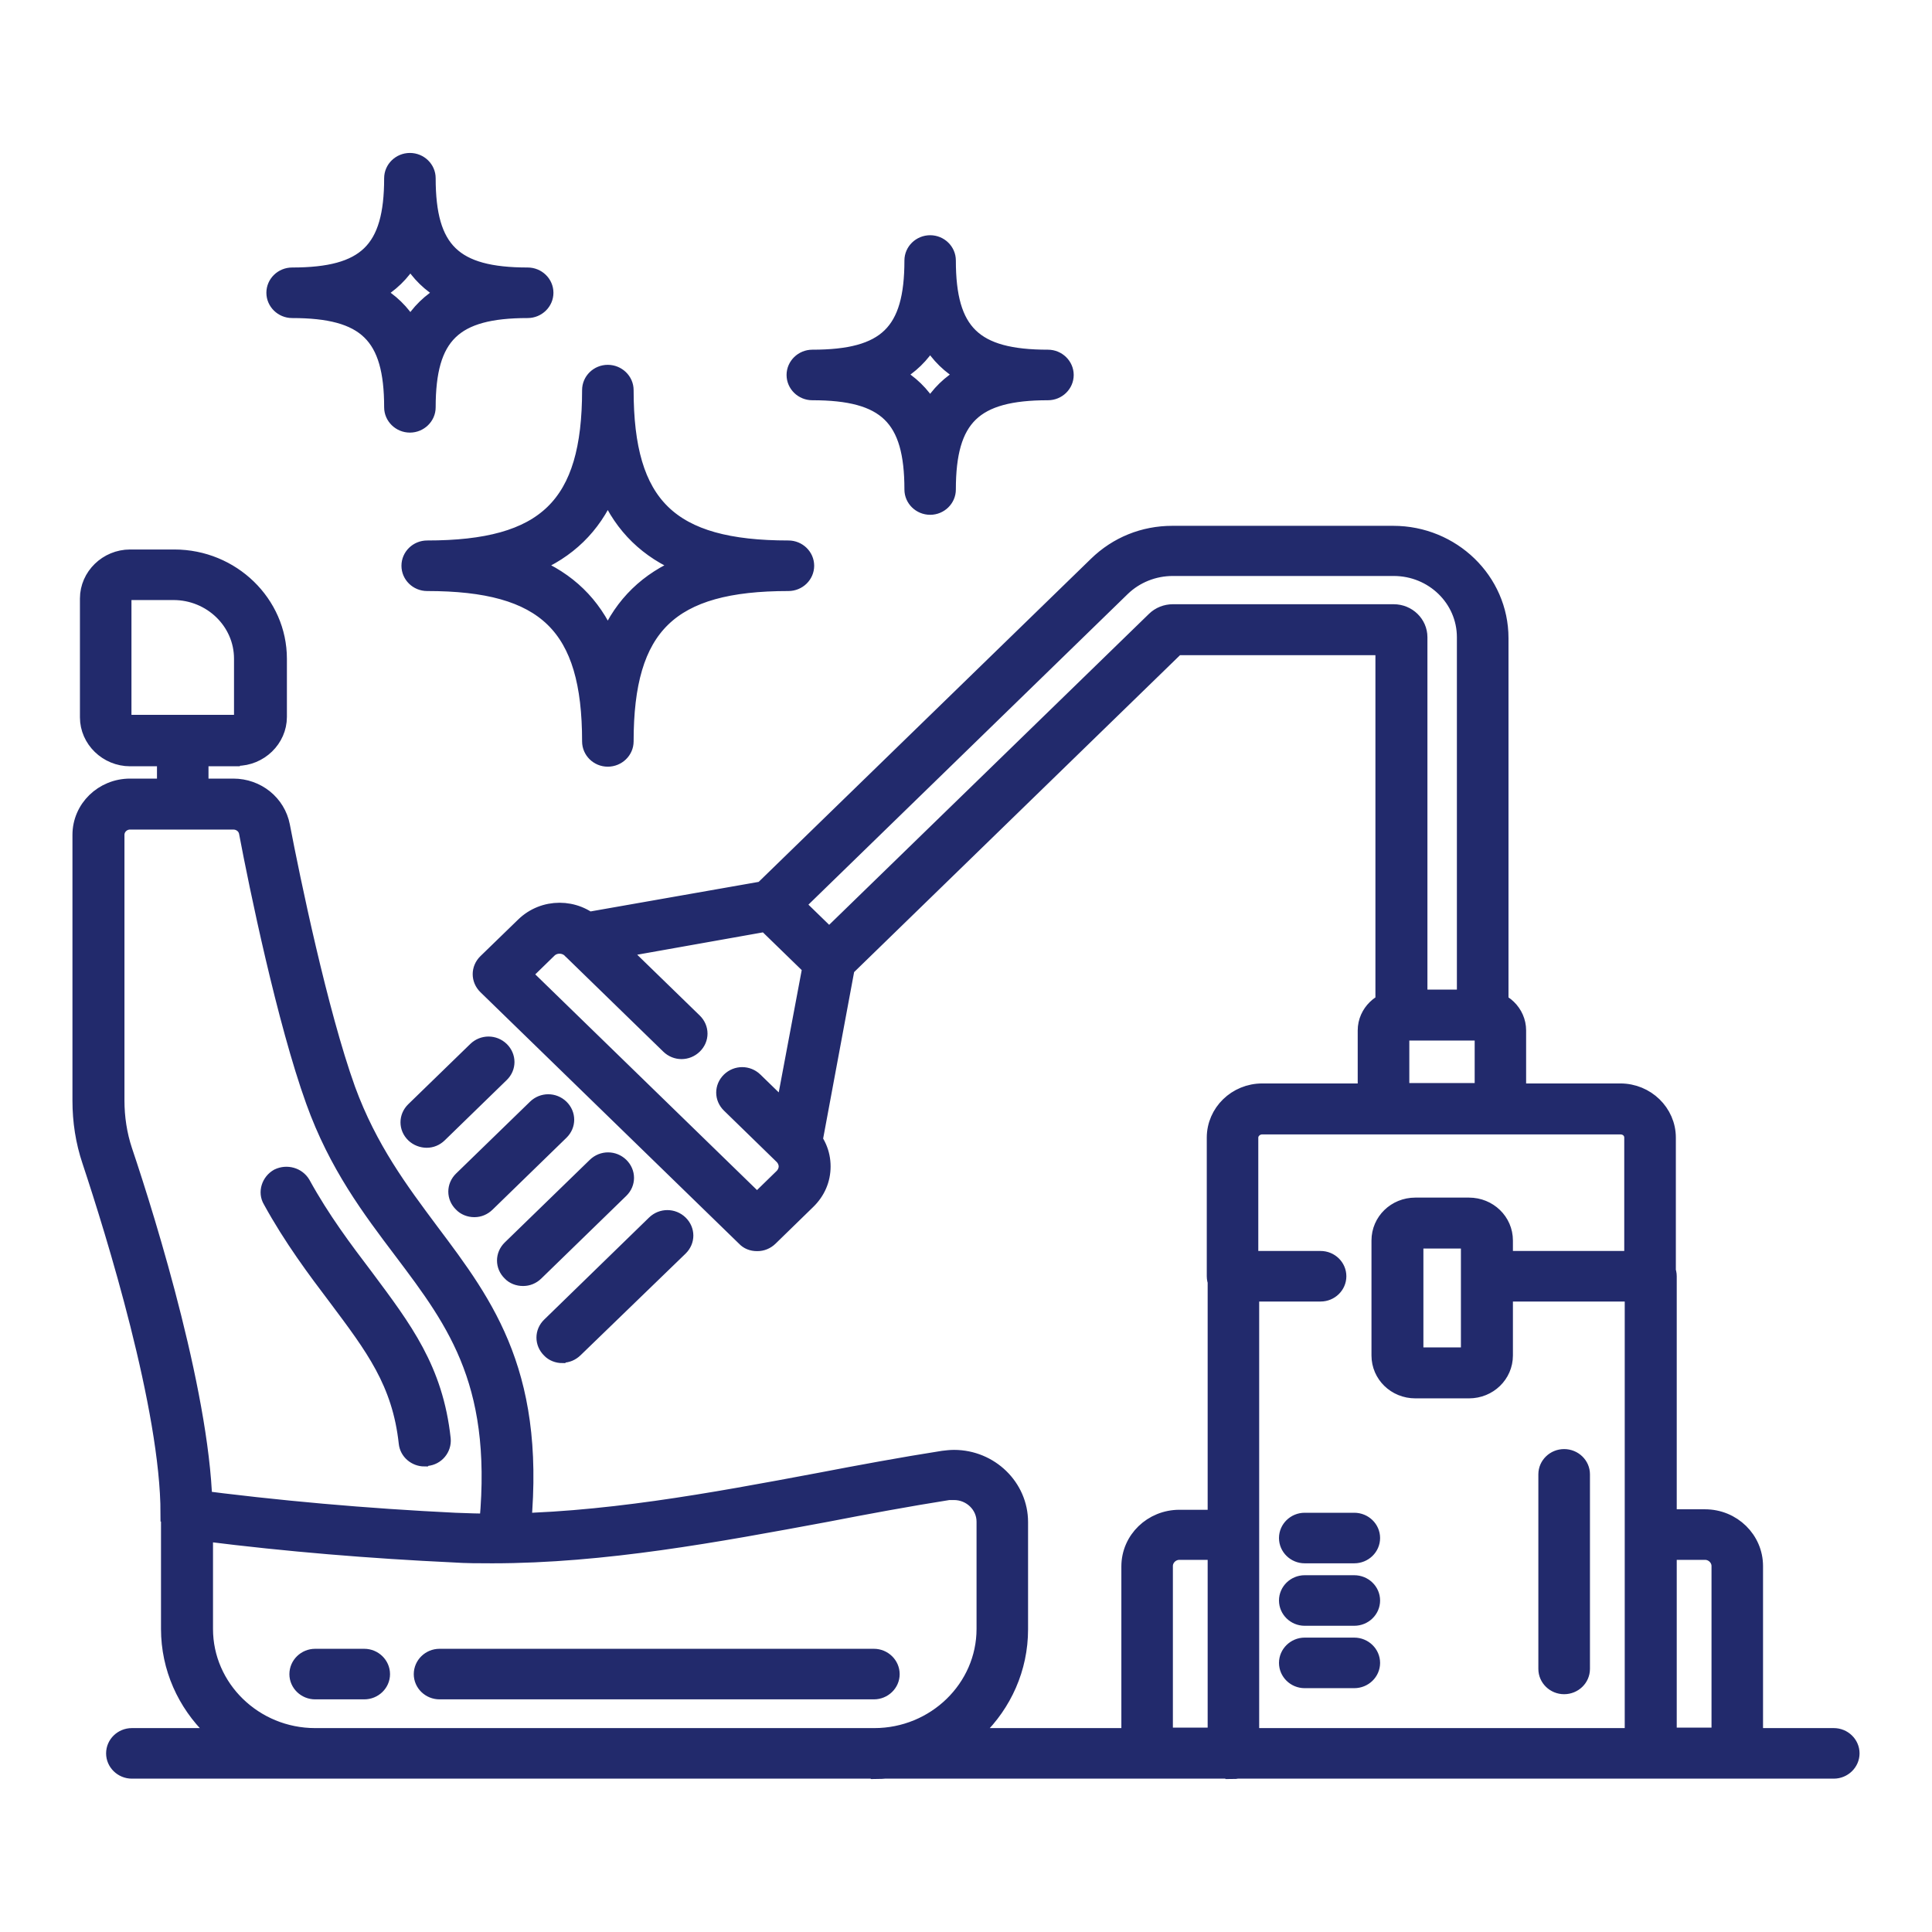
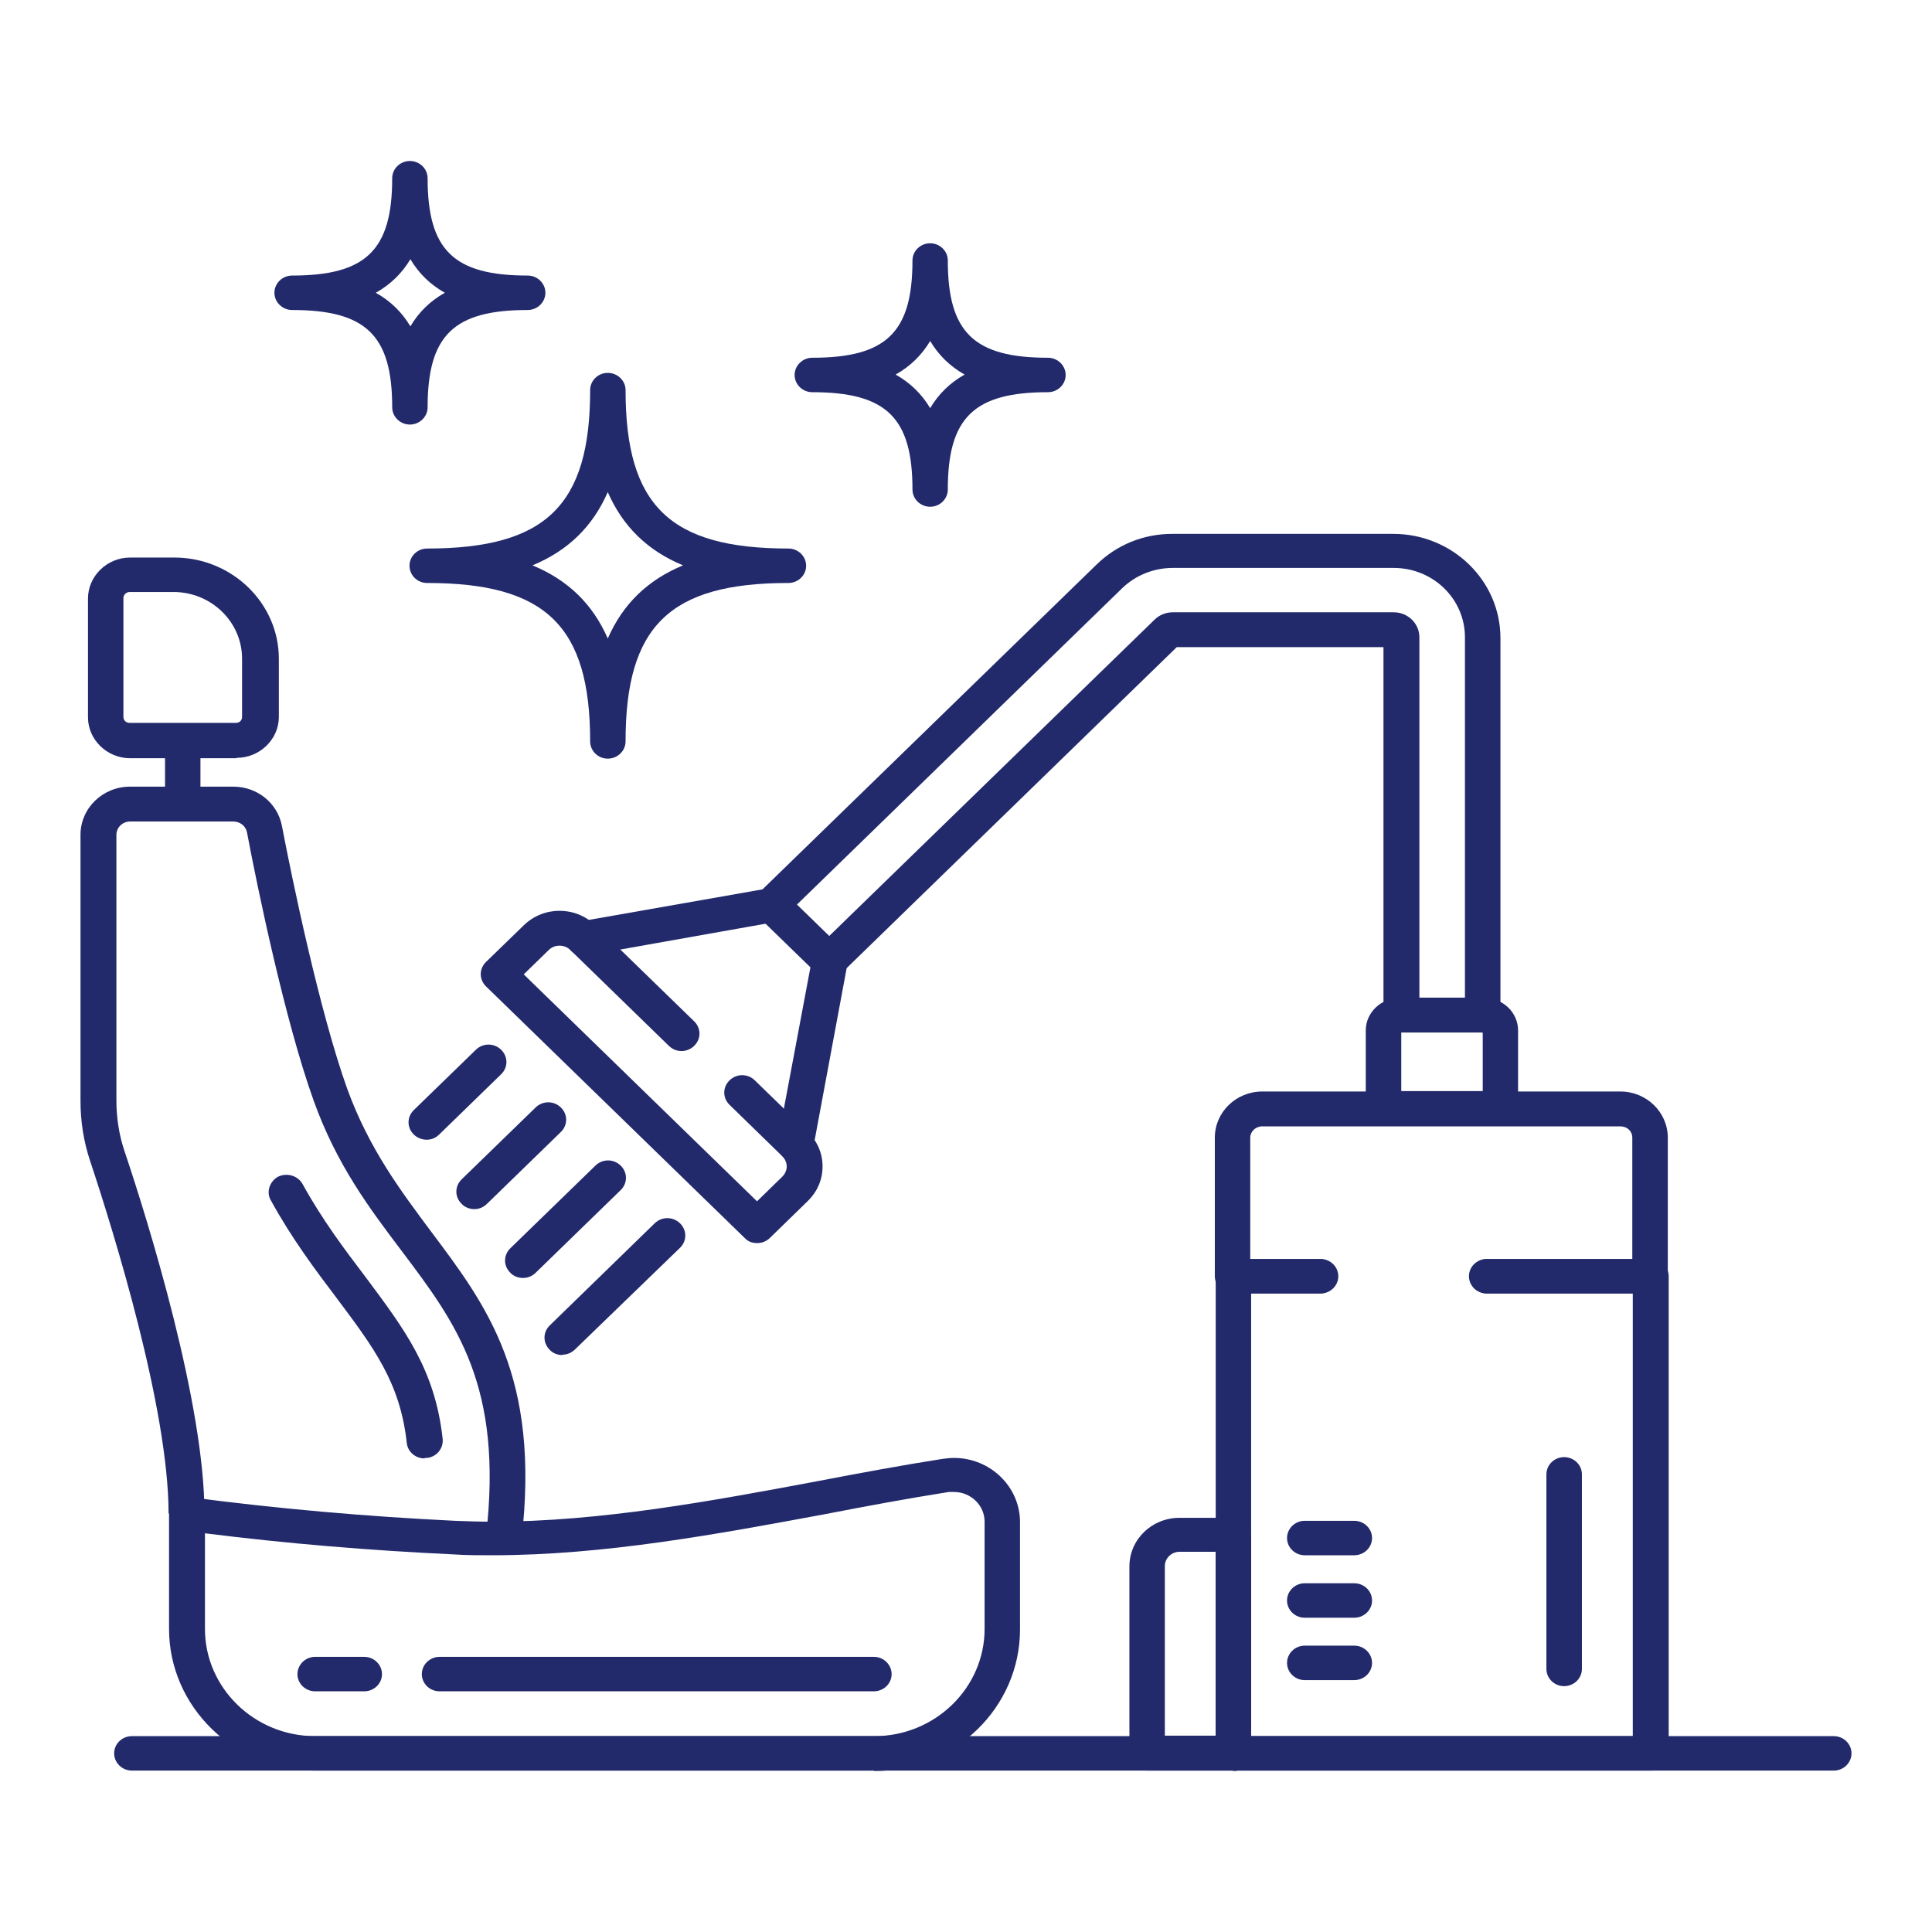
<svg xmlns="http://www.w3.org/2000/svg" width="24" height="24" viewBox="0 0 24 24" fill="none">
  <path d="M7.55 9.424C7.429 9.424 7.331 9.328 7.331 9.21C7.331 7.777 6.78 7.242 5.306 7.242C5.185 7.242 5.087 7.146 5.087 7.028C5.087 6.91 5.185 6.814 5.306 6.814C6.78 6.814 7.331 6.279 7.331 4.846C7.331 4.728 7.429 4.632 7.55 4.632C7.671 4.632 7.771 4.728 7.771 4.846C7.771 6.279 8.32 6.814 9.794 6.814C9.915 6.814 10.014 6.91 10.014 7.028C10.014 7.146 9.915 7.242 9.794 7.242C8.32 7.242 7.771 7.777 7.771 9.21C7.771 9.328 7.671 9.424 7.55 9.424ZM6.615 7.023C7.055 7.205 7.363 7.504 7.55 7.932C7.737 7.504 8.045 7.205 8.485 7.023C8.045 6.841 7.737 6.541 7.55 6.113C7.363 6.541 7.055 6.841 6.615 7.023Z" fill="#222A6C" />
  <path d="M5.092 5.274C4.971 5.274 4.872 5.177 4.872 5.06C4.872 4.166 4.547 3.851 3.629 3.851C3.508 3.851 3.409 3.754 3.409 3.637C3.409 3.519 3.508 3.423 3.629 3.423C4.547 3.423 4.872 3.107 4.872 2.214C4.872 2.096 4.971 2 5.092 2C5.213 2 5.312 2.096 5.312 2.214C5.312 3.107 5.636 3.423 6.555 3.423C6.676 3.423 6.775 3.519 6.775 3.637C6.775 3.754 6.676 3.851 6.555 3.851C5.636 3.851 5.312 4.166 5.312 5.06C5.312 5.177 5.213 5.274 5.092 5.274ZM4.668 3.637C4.85 3.738 4.993 3.878 5.098 4.054C5.202 3.878 5.345 3.738 5.526 3.637C5.345 3.535 5.202 3.396 5.098 3.22C4.993 3.396 4.85 3.535 4.668 3.637Z" fill="#222A6C" />
  <path d="M11.555 6.295C11.434 6.295 11.335 6.199 11.335 6.081C11.335 5.188 11.01 4.872 10.091 4.872C9.97 4.872 9.871 4.776 9.871 4.658C9.871 4.541 9.97 4.444 10.091 4.444C11.01 4.444 11.335 4.129 11.335 3.236C11.335 3.118 11.434 3.022 11.555 3.022C11.675 3.022 11.774 3.118 11.774 3.236C11.774 4.129 12.099 4.444 13.018 4.444C13.139 4.444 13.238 4.541 13.238 4.658C13.238 4.776 13.139 4.872 13.018 4.872C12.099 4.872 11.774 5.188 11.774 6.081C11.774 6.199 11.675 6.295 11.555 6.295ZM11.126 4.653C11.307 4.755 11.45 4.894 11.555 5.07C11.659 4.894 11.802 4.755 11.983 4.653C11.802 4.551 11.659 4.412 11.555 4.236C11.45 4.412 11.307 4.551 11.126 4.653Z" fill="#222A6C" />
  <path d="M5.273 18.117C5.163 18.117 5.064 18.036 5.053 17.924C4.971 17.17 4.635 16.731 4.179 16.121C3.92 15.779 3.623 15.383 3.365 14.912C3.304 14.811 3.348 14.677 3.453 14.618C3.563 14.565 3.695 14.602 3.756 14.704C4.003 15.153 4.278 15.517 4.542 15.865C5.02 16.507 5.405 17.009 5.499 17.876C5.51 17.994 5.422 18.101 5.301 18.111C5.295 18.111 5.284 18.111 5.279 18.111L5.273 18.117Z" fill="#222A6C" />
  <path d="M6.478 19.128L6.038 19.079C6.252 17.218 5.67 16.442 4.993 15.544C4.597 15.02 4.184 14.474 3.898 13.677C3.541 12.687 3.195 11.013 3.068 10.339C3.052 10.259 2.98 10.205 2.898 10.205H1.616C1.522 10.205 1.446 10.28 1.446 10.371V13.672C1.446 13.88 1.478 14.094 1.544 14.292C1.847 15.191 2.54 17.437 2.54 18.801H2.094C2.094 17.496 1.412 15.303 1.121 14.426C1.038 14.18 1 13.928 1 13.672V10.371C1 10.04 1.275 9.772 1.616 9.772H2.898C3.195 9.772 3.447 9.975 3.502 10.259C3.629 10.922 3.97 12.57 4.316 13.533C4.586 14.271 4.976 14.79 5.35 15.292C6.049 16.223 6.714 17.1 6.478 19.133V19.128Z" fill="#222A6C" />
  <path d="M10.856 21.995H3.909C2.914 21.995 2.1 21.203 2.1 20.235V18.807C2.1 18.742 2.128 18.684 2.177 18.646C2.227 18.603 2.287 18.587 2.353 18.598C3.447 18.742 4.558 18.839 5.653 18.892C5.801 18.898 5.961 18.903 6.115 18.903C7.462 18.903 8.843 18.646 10.18 18.395C10.68 18.299 11.203 18.202 11.714 18.122C11.758 18.117 11.802 18.111 11.851 18.111C12.303 18.111 12.671 18.47 12.671 18.908V20.24C12.671 21.214 11.857 22 10.861 22L10.856 21.995ZM2.546 19.047V20.235C2.546 20.968 3.161 21.567 3.915 21.567H10.861C11.615 21.567 12.231 20.968 12.231 20.235V18.903C12.231 18.7 12.06 18.534 11.851 18.534C11.829 18.534 11.807 18.534 11.786 18.534C11.28 18.614 10.762 18.71 10.262 18.807C8.909 19.058 7.506 19.32 6.115 19.32C5.95 19.32 5.79 19.32 5.631 19.309C4.608 19.261 3.568 19.176 2.546 19.047Z" fill="#222A6C" />
  <path d="M4.525 21.01H3.915C3.794 21.01 3.695 20.914 3.695 20.797C3.695 20.679 3.794 20.582 3.915 20.582H4.525C4.646 20.582 4.745 20.679 4.745 20.797C4.745 20.914 4.646 21.01 4.525 21.01Z" fill="#222A6C" />
  <path d="M10.856 21.01H5.46C5.339 21.01 5.24 20.914 5.24 20.797C5.24 20.679 5.339 20.582 5.46 20.582H10.856C10.977 20.582 11.076 20.679 11.076 20.797C11.076 20.914 10.977 21.01 10.856 21.01Z" fill="#222A6C" />
  <path d="M2.271 10.2C2.15 10.2 2.05 10.104 2.05 9.986V9.205C2.05 9.087 2.15 8.991 2.271 8.991C2.392 8.991 2.49 9.087 2.49 9.205V9.986C2.49 10.104 2.392 10.2 2.271 10.2Z" fill="#222A6C" />
  <path d="M2.936 9.419H1.616C1.33 9.419 1.093 9.189 1.093 8.911V7.435C1.093 7.156 1.33 6.926 1.616 6.926H2.166C2.881 6.926 3.464 7.493 3.464 8.183V8.906C3.464 9.184 3.227 9.414 2.941 9.414L2.936 9.419ZM1.61 7.354C1.566 7.354 1.533 7.392 1.533 7.429V8.906C1.533 8.948 1.566 8.98 1.61 8.98H2.931C2.975 8.98 3.007 8.948 3.007 8.906V8.183C3.007 7.723 2.622 7.354 2.155 7.354H1.605H1.61Z" fill="#222A6C" />
  <path d="M22.78 21.995H1.638C1.517 21.995 1.418 21.898 1.418 21.781C1.418 21.663 1.517 21.567 1.638 21.567H22.78C22.901 21.567 23 21.663 23 21.781C23 21.898 22.901 21.995 22.78 21.995Z" fill="#222A6C" />
  <path d="M20.503 16.068H18.468C18.347 16.068 18.248 15.972 18.248 15.854C18.248 15.736 18.347 15.64 18.468 15.64H20.277V14.132C20.277 14.051 20.212 13.992 20.129 13.992H15.68C15.597 13.992 15.531 14.057 15.531 14.132V15.64H16.395C16.515 15.64 16.614 15.736 16.614 15.854C16.614 15.972 16.515 16.068 16.395 16.068H15.311C15.19 16.068 15.091 15.972 15.091 15.854V14.132C15.091 13.816 15.355 13.559 15.68 13.559H20.129C20.453 13.559 20.718 13.816 20.718 14.132V15.854C20.718 15.972 20.619 16.068 20.497 16.068H20.503Z" fill="#222A6C" />
  <path d="M19.43 20.946C19.309 20.946 19.21 20.85 19.21 20.732V18.314C19.21 18.197 19.309 18.101 19.43 18.101C19.552 18.101 19.651 18.197 19.651 18.314V20.732C19.651 20.85 19.552 20.946 19.43 20.946Z" fill="#222A6C" />
  <path d="M15.322 21.995C15.201 21.995 15.102 21.898 15.102 21.781V15.854C15.102 15.736 15.201 15.64 15.322 15.64H16.405C16.526 15.64 16.625 15.736 16.625 15.854C16.625 15.972 16.526 16.068 16.405 16.068H15.542V21.567H20.283V16.068H18.474C18.352 16.068 18.253 15.972 18.253 15.854C18.253 15.736 18.352 15.64 18.474 15.64H20.509C20.63 15.64 20.729 15.736 20.729 15.854V21.781C20.729 21.898 20.63 21.995 20.509 21.995H15.322Z" fill="#222A6C" />
  <path d="M15.322 21.995H14.249C14.129 21.995 14.03 21.898 14.03 21.781V19.459C14.03 19.122 14.31 18.855 14.651 18.855H15.322C15.443 18.855 15.542 18.951 15.542 19.069V21.786C15.542 21.904 15.443 22 15.322 22V21.995ZM14.47 21.561H15.102V19.277H14.651C14.552 19.277 14.47 19.358 14.47 19.454V21.561Z" fill="#222A6C" />
-   <path d="M21.581 21.995H20.509C20.387 21.995 20.288 21.898 20.288 21.781V19.063C20.288 18.946 20.387 18.849 20.509 18.849H21.18C21.526 18.849 21.801 19.122 21.801 19.454V21.775C21.801 21.893 21.702 21.989 21.581 21.989V21.995ZM20.729 21.561H21.361V19.454C21.361 19.358 21.279 19.277 21.18 19.277H20.729V21.561Z" fill="#222A6C" />
-   <path d="M18.248 17.271H17.582C17.335 17.271 17.137 17.079 17.137 16.838V15.41C17.137 15.169 17.335 14.977 17.582 14.977H18.248C18.495 14.977 18.694 15.169 18.694 15.41V16.838C18.694 17.079 18.495 17.271 18.248 17.271ZM17.582 15.405V16.838H18.248V15.41H17.577L17.582 15.405Z" fill="#222A6C" />
  <path d="M18.639 13.987H17.186C17.066 13.987 16.966 13.891 16.966 13.773V12.8C16.966 12.58 17.154 12.399 17.379 12.399H18.446C18.672 12.399 18.858 12.58 18.858 12.8V13.773C18.858 13.891 18.759 13.987 18.639 13.987ZM17.407 13.554H18.419V12.821H17.407V13.554Z" fill="#222A6C" />
  <path d="M9.404 15.442C9.343 15.442 9.289 15.421 9.25 15.378L6.038 12.254C5.95 12.168 5.95 12.035 6.038 11.949L6.506 11.495C6.753 11.254 7.149 11.254 7.397 11.495L8.623 12.687C8.711 12.773 8.711 12.907 8.623 12.992C8.535 13.078 8.397 13.078 8.309 12.992L7.083 11.799C7.011 11.73 6.89 11.73 6.819 11.799L6.506 12.104L9.404 14.923L9.717 14.618C9.75 14.586 9.773 14.538 9.773 14.49C9.773 14.442 9.75 14.394 9.717 14.362L9.063 13.725C8.975 13.639 8.975 13.506 9.063 13.42C9.151 13.335 9.288 13.335 9.376 13.42L10.031 14.057C10.152 14.174 10.218 14.324 10.218 14.49C10.218 14.656 10.152 14.806 10.031 14.923L9.564 15.378C9.52 15.421 9.464 15.442 9.409 15.442H9.404Z" fill="#222A6C" />
  <path d="M9.877 14.426C9.877 14.426 9.85 14.426 9.839 14.426C9.718 14.404 9.64 14.292 9.662 14.174L10.069 12.008L9.52 11.473L7.292 11.869C7.171 11.89 7.055 11.816 7.033 11.698C7.011 11.58 7.094 11.468 7.209 11.446L9.553 11.034C9.624 11.024 9.695 11.045 9.75 11.093L10.466 11.789C10.515 11.837 10.543 11.912 10.526 11.981L10.102 14.26C10.081 14.362 9.992 14.437 9.882 14.437L9.877 14.426Z" fill="#222A6C" />
  <path d="M5.301 14.158C5.246 14.158 5.185 14.137 5.141 14.094C5.053 14.009 5.053 13.875 5.141 13.789L5.912 13.04C6 12.955 6.137 12.955 6.225 13.04C6.313 13.126 6.313 13.26 6.225 13.345L5.455 14.094C5.411 14.137 5.356 14.158 5.301 14.158Z" fill="#222A6C" />
  <path d="M5.89 15.02C5.835 15.02 5.774 14.998 5.735 14.955C5.647 14.87 5.647 14.736 5.735 14.65L6.654 13.757C6.742 13.672 6.879 13.672 6.967 13.757C7.055 13.843 7.055 13.976 6.967 14.062L6.049 14.955C6.005 14.998 5.95 15.02 5.895 15.02H5.89Z" fill="#222A6C" />
  <path d="M6.495 15.875C6.439 15.875 6.379 15.854 6.34 15.811C6.252 15.726 6.252 15.592 6.34 15.506L7.397 14.479C7.485 14.394 7.622 14.394 7.71 14.479C7.798 14.565 7.798 14.699 7.71 14.784L6.654 15.811C6.61 15.854 6.555 15.875 6.5 15.875H6.495Z" fill="#222A6C" />
  <path d="M6.984 16.833C6.929 16.833 6.868 16.811 6.83 16.769C6.742 16.683 6.742 16.549 6.83 16.464L8.133 15.196C8.221 15.111 8.359 15.111 8.447 15.196C8.535 15.282 8.535 15.415 8.447 15.501L7.143 16.763C7.099 16.806 7.045 16.828 6.99 16.828L6.984 16.833Z" fill="#222A6C" />
  <path d="M16.823 19.32H16.207C16.087 19.32 15.988 19.224 15.988 19.106C15.988 18.988 16.087 18.892 16.207 18.892H16.823C16.945 18.892 17.044 18.988 17.044 19.106C17.044 19.224 16.945 19.32 16.823 19.32Z" fill="#222A6C" />
  <path d="M16.823 20.096H16.207C16.087 20.096 15.988 20 15.988 19.882C15.988 19.764 16.087 19.668 16.207 19.668H16.823C16.945 19.668 17.044 19.764 17.044 19.882C17.044 20 16.945 20.096 16.823 20.096Z" fill="#222A6C" />
  <path d="M16.823 20.871H16.207C16.087 20.871 15.988 20.775 15.988 20.657C15.988 20.54 16.087 20.443 16.207 20.443H16.823C16.945 20.443 17.044 20.54 17.044 20.657C17.044 20.775 16.945 20.871 16.823 20.871Z" fill="#222A6C" />
  <path d="M18.419 12.826H17.407C17.285 12.826 17.186 12.73 17.186 12.613V8.039H14.618L10.454 12.088C10.367 12.174 10.229 12.174 10.141 12.088L9.426 11.393C9.382 11.35 9.36 11.297 9.36 11.243C9.36 11.19 9.382 11.131 9.426 11.093L13.623 7.012C13.876 6.766 14.206 6.632 14.563 6.632H17.308C18.039 6.632 18.639 7.21 18.639 7.927V12.618C18.639 12.736 18.54 12.832 18.419 12.832V12.826ZM17.632 12.393H18.198V7.916C18.198 7.44 17.802 7.055 17.313 7.055H14.569C14.332 7.055 14.107 7.146 13.941 7.306L9.899 11.238L10.3 11.628L14.343 7.697C14.403 7.638 14.486 7.606 14.569 7.606H17.313C17.489 7.606 17.632 7.745 17.632 7.916V12.393Z" fill="#222A6C" />
-   <path d="M15.322 21.995C15.201 21.995 15.102 21.898 15.102 21.781V15.854C15.102 15.736 15.201 15.64 15.322 15.64H16.405C16.526 15.64 16.625 15.736 16.625 15.854C16.625 15.972 16.526 16.068 16.405 16.068H15.542V21.567H20.283V16.068H18.474C18.352 16.068 18.253 15.972 18.253 15.854C18.253 15.736 18.352 15.64 18.474 15.64H20.509C20.63 15.64 20.729 15.736 20.729 15.854V21.781C20.729 21.898 20.63 21.995 20.509 21.995M15.322 21.995H14.249C14.129 21.995 14.03 21.898 14.03 21.781V19.459C14.03 19.122 14.31 18.855 14.651 18.855H15.322C15.443 18.855 15.542 18.951 15.542 19.069V21.786C15.542 21.904 15.443 22 15.322 22V21.995ZM15.322 21.995H20.509M20.509 21.995H21.581V21.989C21.702 21.989 21.801 21.893 21.801 21.775V19.454C21.801 19.122 21.526 18.849 21.18 18.849H20.509C20.387 18.849 20.288 18.946 20.288 19.063V21.781C20.288 21.898 20.387 21.995 20.509 21.995ZM7.55 9.424C7.429 9.424 7.331 9.328 7.331 9.21C7.331 7.777 6.78 7.242 5.306 7.242C5.185 7.242 5.087 7.146 5.087 7.028C5.087 6.91 5.185 6.814 5.306 6.814C6.78 6.814 7.331 6.279 7.331 4.846C7.331 4.728 7.429 4.632 7.55 4.632C7.671 4.632 7.771 4.728 7.771 4.846C7.771 6.279 8.32 6.814 9.794 6.814C9.915 6.814 10.014 6.91 10.014 7.028C10.014 7.146 9.915 7.242 9.794 7.242C8.32 7.242 7.771 7.777 7.771 9.21C7.771 9.328 7.671 9.424 7.55 9.424ZM6.615 7.023C7.055 7.205 7.363 7.504 7.55 7.932C7.737 7.504 8.045 7.205 8.485 7.023C8.045 6.841 7.737 6.541 7.55 6.113C7.363 6.541 7.055 6.841 6.615 7.023ZM5.092 5.274C4.971 5.274 4.872 5.177 4.872 5.06C4.872 4.166 4.547 3.851 3.629 3.851C3.508 3.851 3.409 3.754 3.409 3.637C3.409 3.519 3.508 3.423 3.629 3.423C4.547 3.423 4.872 3.107 4.872 2.214C4.872 2.096 4.971 2 5.092 2C5.213 2 5.312 2.096 5.312 2.214C5.312 3.107 5.636 3.423 6.555 3.423C6.676 3.423 6.775 3.519 6.775 3.637C6.775 3.754 6.676 3.851 6.555 3.851C5.636 3.851 5.312 4.166 5.312 5.06C5.312 5.177 5.213 5.274 5.092 5.274ZM4.668 3.637C4.85 3.738 4.993 3.878 5.098 4.054C5.202 3.878 5.345 3.738 5.526 3.637C5.345 3.535 5.202 3.396 5.098 3.22C4.993 3.396 4.85 3.535 4.668 3.637ZM11.555 6.295C11.434 6.295 11.335 6.199 11.335 6.081C11.335 5.188 11.01 4.872 10.091 4.872C9.97 4.872 9.871 4.776 9.871 4.658C9.871 4.541 9.97 4.444 10.091 4.444C11.01 4.444 11.335 4.129 11.335 3.236C11.335 3.118 11.434 3.022 11.555 3.022C11.675 3.022 11.774 3.118 11.774 3.236C11.774 4.129 12.099 4.444 13.018 4.444C13.139 4.444 13.238 4.541 13.238 4.658C13.238 4.776 13.139 4.872 13.018 4.872C12.099 4.872 11.774 5.188 11.774 6.081C11.774 6.199 11.675 6.295 11.555 6.295ZM11.126 4.653C11.307 4.755 11.45 4.894 11.555 5.07C11.659 4.894 11.802 4.755 11.983 4.653C11.802 4.551 11.659 4.412 11.555 4.236C11.45 4.412 11.307 4.551 11.126 4.653ZM5.273 18.117C5.163 18.117 5.064 18.036 5.053 17.924C4.971 17.17 4.635 16.731 4.179 16.121C3.92 15.779 3.623 15.383 3.365 14.912C3.304 14.811 3.348 14.677 3.453 14.618C3.563 14.565 3.695 14.602 3.756 14.704C4.003 15.153 4.278 15.517 4.542 15.865C5.02 16.507 5.405 17.009 5.499 17.876C5.51 17.994 5.422 18.101 5.301 18.111C5.295 18.111 5.284 18.111 5.279 18.111L5.273 18.117ZM6.478 19.128L6.038 19.079C6.252 17.218 5.67 16.442 4.993 15.544C4.597 15.02 4.184 14.474 3.898 13.677C3.541 12.687 3.195 11.013 3.068 10.339C3.052 10.259 2.98 10.205 2.898 10.205H1.616C1.522 10.205 1.446 10.28 1.446 10.371V13.672C1.446 13.88 1.478 14.094 1.544 14.292C1.847 15.191 2.54 17.437 2.54 18.801H2.094C2.094 17.496 1.412 15.303 1.121 14.426C1.038 14.18 1 13.928 1 13.672V10.371C1 10.04 1.275 9.772 1.616 9.772H2.898C3.195 9.772 3.447 9.975 3.502 10.259C3.629 10.922 3.97 12.57 4.316 13.533C4.586 14.271 4.976 14.79 5.35 15.292C6.049 16.223 6.714 17.1 6.478 19.133V19.128ZM10.856 21.995H3.909C2.914 21.995 2.1 21.203 2.1 20.235V18.807C2.1 18.742 2.128 18.684 2.177 18.646C2.227 18.603 2.287 18.587 2.353 18.598C3.447 18.742 4.558 18.839 5.653 18.892C5.801 18.898 5.961 18.903 6.115 18.903C7.462 18.903 8.843 18.646 10.18 18.395C10.68 18.299 11.203 18.202 11.714 18.122C11.758 18.117 11.802 18.111 11.851 18.111C12.303 18.111 12.671 18.47 12.671 18.908V20.24C12.671 21.214 11.857 22 10.861 22L10.856 21.995ZM2.546 19.047V20.235C2.546 20.968 3.161 21.567 3.915 21.567H10.861C11.615 21.567 12.231 20.968 12.231 20.235V18.903C12.231 18.7 12.06 18.534 11.851 18.534C11.829 18.534 11.807 18.534 11.786 18.534C11.28 18.614 10.762 18.71 10.262 18.807C8.909 19.058 7.506 19.32 6.115 19.32C5.95 19.32 5.79 19.32 5.631 19.309C4.608 19.261 3.568 19.176 2.546 19.047ZM4.525 21.01H3.915C3.794 21.01 3.695 20.914 3.695 20.797C3.695 20.679 3.794 20.582 3.915 20.582H4.525C4.646 20.582 4.745 20.679 4.745 20.797C4.745 20.914 4.646 21.01 4.525 21.01ZM10.856 21.01H5.46C5.339 21.01 5.24 20.914 5.24 20.797C5.24 20.679 5.339 20.582 5.46 20.582H10.856C10.977 20.582 11.076 20.679 11.076 20.797C11.076 20.914 10.977 21.01 10.856 21.01ZM2.271 10.2C2.15 10.2 2.05 10.104 2.05 9.986V9.205C2.05 9.087 2.15 8.991 2.271 8.991C2.392 8.991 2.49 9.087 2.49 9.205V9.986C2.49 10.104 2.392 10.2 2.271 10.2ZM2.936 9.419H1.616C1.33 9.419 1.093 9.189 1.093 8.911V7.435C1.093 7.156 1.33 6.926 1.616 6.926H2.166C2.881 6.926 3.464 7.493 3.464 8.183V8.906C3.464 9.184 3.227 9.414 2.941 9.414L2.936 9.419ZM1.61 7.354C1.566 7.354 1.533 7.392 1.533 7.429V8.906C1.533 8.948 1.566 8.98 1.61 8.98H2.931C2.975 8.98 3.007 8.948 3.007 8.906V8.183C3.007 7.723 2.622 7.354 2.155 7.354H1.605H1.61ZM22.78 21.995H1.638C1.517 21.995 1.418 21.898 1.418 21.781C1.418 21.663 1.517 21.567 1.638 21.567H22.78C22.901 21.567 23 21.663 23 21.781C23 21.898 22.901 21.995 22.78 21.995ZM20.503 16.068H18.468C18.347 16.068 18.248 15.972 18.248 15.854C18.248 15.736 18.347 15.64 18.468 15.64H20.277V14.132C20.277 14.051 20.212 13.992 20.129 13.992H15.68C15.597 13.992 15.531 14.057 15.531 14.132V15.64H16.395C16.515 15.64 16.614 15.736 16.614 15.854C16.614 15.972 16.515 16.068 16.395 16.068H15.311C15.19 16.068 15.091 15.972 15.091 15.854V14.132C15.091 13.816 15.355 13.559 15.68 13.559H20.129C20.453 13.559 20.718 13.816 20.718 14.132V15.854C20.718 15.972 20.619 16.068 20.497 16.068H20.503ZM19.43 20.946C19.309 20.946 19.21 20.85 19.21 20.732V18.314C19.21 18.197 19.309 18.101 19.43 18.101C19.552 18.101 19.651 18.197 19.651 18.314V20.732C19.651 20.85 19.552 20.946 19.43 20.946ZM14.47 21.561H15.102V19.277H14.651C14.552 19.277 14.47 19.358 14.47 19.454V21.561ZM20.729 21.561H21.361V19.454C21.361 19.358 21.279 19.277 21.18 19.277H20.729V21.561ZM18.248 17.271H17.582C17.335 17.271 17.137 17.079 17.137 16.838V15.41C17.137 15.169 17.335 14.977 17.582 14.977H18.248C18.495 14.977 18.694 15.169 18.694 15.41V16.838C18.694 17.079 18.495 17.271 18.248 17.271ZM17.582 15.405V16.838H18.248V15.41H17.577L17.582 15.405ZM18.639 13.987H17.186C17.066 13.987 16.966 13.891 16.966 13.773V12.8C16.966 12.58 17.154 12.399 17.379 12.399H18.446C18.672 12.399 18.858 12.58 18.858 12.8V13.773C18.858 13.891 18.759 13.987 18.639 13.987ZM17.407 13.554H18.419V12.821H17.407V13.554ZM9.404 15.442C9.343 15.442 9.289 15.421 9.25 15.378L6.038 12.254C5.95 12.168 5.95 12.035 6.038 11.949L6.506 11.495C6.753 11.254 7.149 11.254 7.397 11.495L8.623 12.687C8.711 12.773 8.711 12.907 8.623 12.992C8.535 13.078 8.397 13.078 8.309 12.992L7.083 11.799C7.011 11.73 6.89 11.73 6.819 11.799L6.506 12.104L9.404 14.923L9.717 14.618C9.75 14.586 9.773 14.538 9.773 14.49C9.773 14.442 9.75 14.394 9.717 14.362L9.063 13.725C8.975 13.639 8.975 13.506 9.063 13.42C9.151 13.335 9.288 13.335 9.376 13.42L10.031 14.057C10.152 14.174 10.218 14.324 10.218 14.49C10.218 14.656 10.152 14.806 10.031 14.923L9.564 15.378C9.52 15.421 9.464 15.442 9.409 15.442H9.404ZM9.877 14.426C9.877 14.426 9.85 14.426 9.839 14.426C9.718 14.404 9.64 14.292 9.662 14.174L10.069 12.008L9.52 11.473L7.292 11.869C7.171 11.89 7.055 11.816 7.033 11.698C7.011 11.58 7.094 11.468 7.209 11.446L9.553 11.034C9.624 11.024 9.695 11.045 9.75 11.093L10.466 11.789C10.515 11.837 10.543 11.912 10.526 11.981L10.102 14.26C10.081 14.362 9.992 14.437 9.882 14.437L9.877 14.426ZM5.301 14.158C5.246 14.158 5.185 14.137 5.141 14.094C5.053 14.009 5.053 13.875 5.141 13.789L5.912 13.04C6 12.955 6.137 12.955 6.225 13.04C6.313 13.126 6.313 13.26 6.225 13.345L5.455 14.094C5.411 14.137 5.356 14.158 5.301 14.158ZM5.89 15.02C5.835 15.02 5.774 14.998 5.735 14.955C5.647 14.87 5.647 14.736 5.735 14.65L6.654 13.757C6.742 13.672 6.879 13.672 6.967 13.757C7.055 13.843 7.055 13.976 6.967 14.062L6.049 14.955C6.005 14.998 5.95 15.02 5.895 15.02H5.89ZM6.495 15.875C6.439 15.875 6.379 15.854 6.34 15.811C6.252 15.726 6.252 15.592 6.34 15.506L7.397 14.479C7.485 14.394 7.622 14.394 7.71 14.479C7.798 14.565 7.798 14.699 7.71 14.784L6.654 15.811C6.61 15.854 6.555 15.875 6.5 15.875H6.495ZM6.984 16.833C6.929 16.833 6.868 16.811 6.83 16.769C6.742 16.683 6.742 16.549 6.83 16.464L8.133 15.196C8.221 15.111 8.359 15.111 8.447 15.196C8.535 15.282 8.535 15.415 8.447 15.501L7.143 16.763C7.099 16.806 7.045 16.828 6.99 16.828L6.984 16.833ZM16.823 19.32H16.207C16.087 19.32 15.988 19.224 15.988 19.106C15.988 18.988 16.087 18.892 16.207 18.892H16.823C16.945 18.892 17.044 18.988 17.044 19.106C17.044 19.224 16.945 19.32 16.823 19.32ZM16.823 20.096H16.207C16.087 20.096 15.988 20 15.988 19.882C15.988 19.764 16.087 19.668 16.207 19.668H16.823C16.945 19.668 17.044 19.764 17.044 19.882C17.044 20 16.945 20.096 16.823 20.096ZM16.823 20.871H16.207C16.087 20.871 15.988 20.775 15.988 20.657C15.988 20.54 16.087 20.443 16.207 20.443H16.823C16.945 20.443 17.044 20.54 17.044 20.657C17.044 20.775 16.945 20.871 16.823 20.871ZM18.419 12.826H17.407C17.285 12.826 17.186 12.73 17.186 12.613V8.039H14.618L10.454 12.088C10.367 12.174 10.229 12.174 10.141 12.088L9.426 11.393C9.382 11.35 9.36 11.297 9.36 11.243C9.36 11.19 9.382 11.131 9.426 11.093L13.623 7.012C13.876 6.766 14.206 6.632 14.563 6.632H17.308C18.039 6.632 18.639 7.21 18.639 7.927V12.618C18.639 12.736 18.54 12.832 18.419 12.832V12.826ZM17.632 12.393H18.198V7.916C18.198 7.44 17.802 7.055 17.313 7.055H14.569C14.332 7.055 14.107 7.146 13.941 7.306L9.899 11.238L10.3 11.628L14.343 7.697C14.403 7.638 14.486 7.606 14.569 7.606H17.313C17.489 7.606 17.632 7.745 17.632 7.916V12.393Z" stroke="#222A6C" stroke-width="0.2" />
</svg>